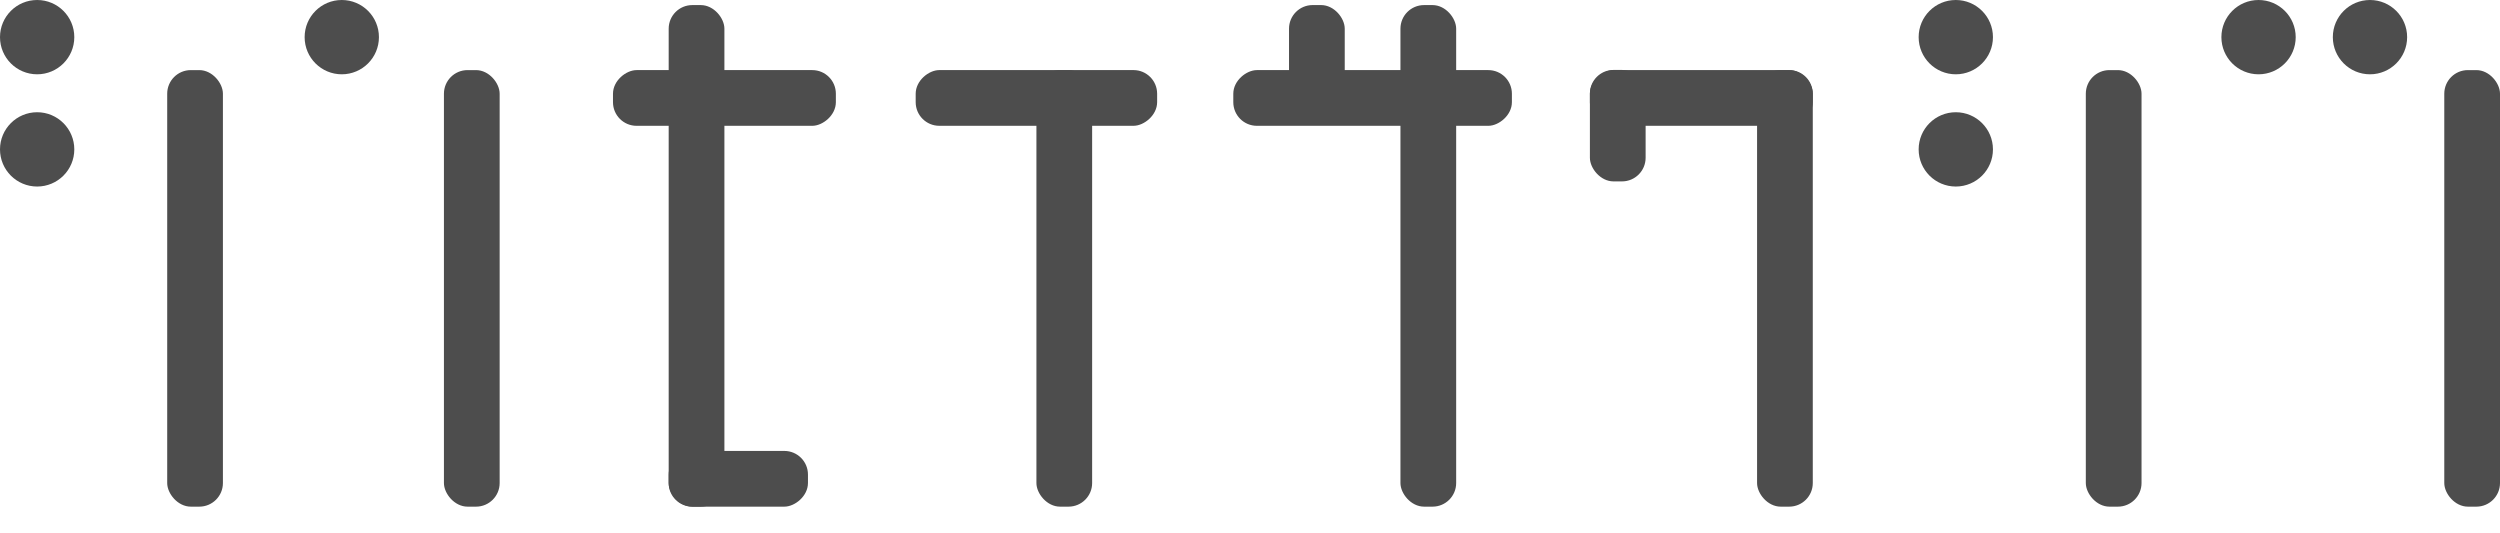
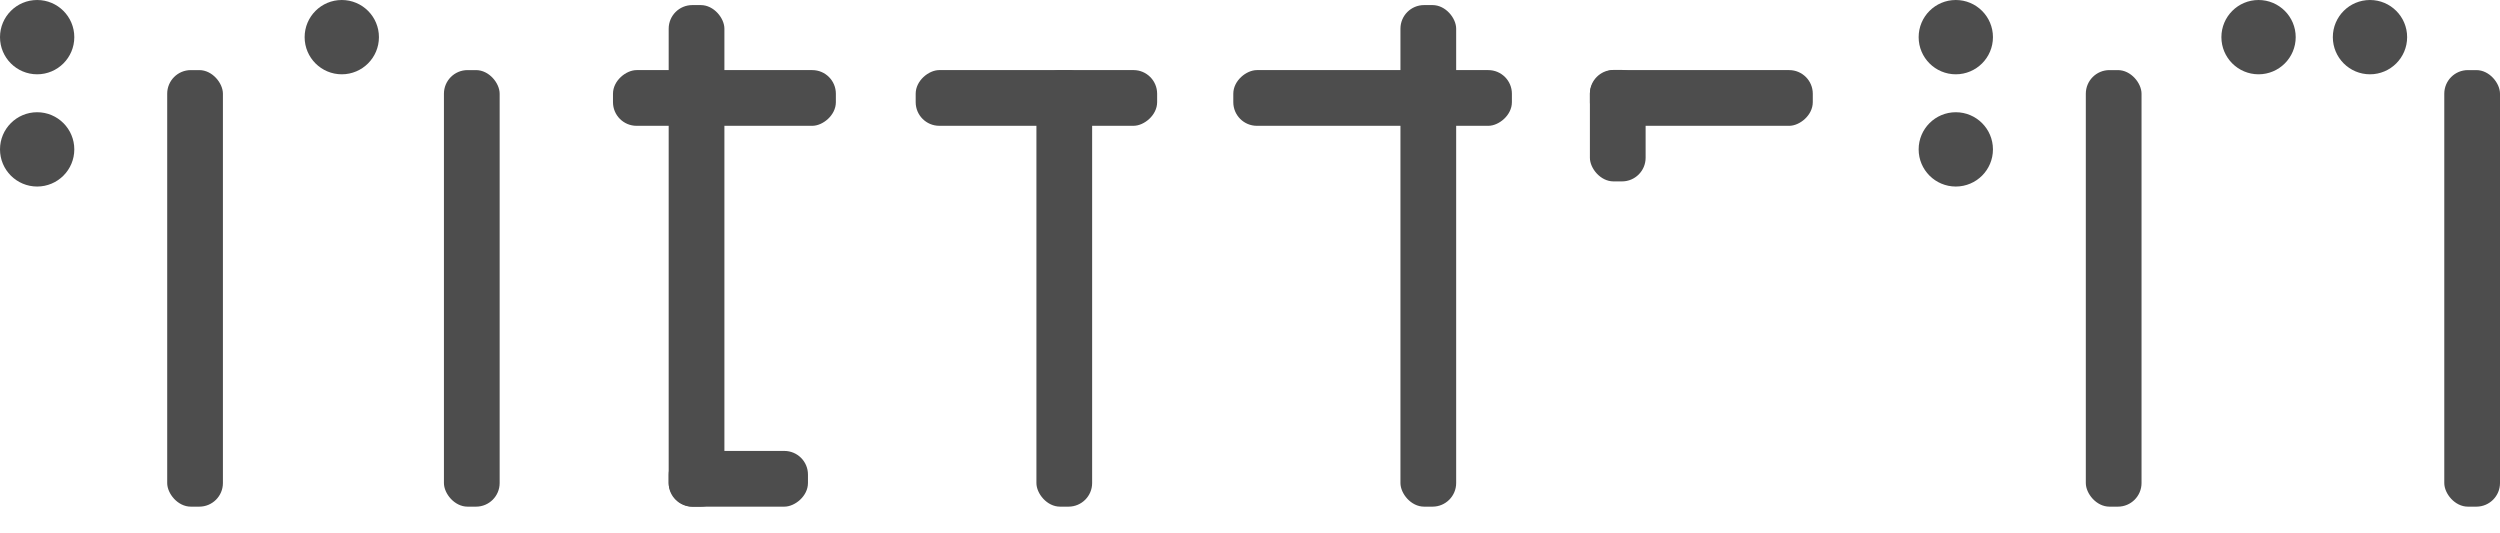
<svg xmlns="http://www.w3.org/2000/svg" height="32" viewBox="0 0 150 32" width="150">
  <g fill="#4d4d4d">
    <rect height="26.193" rx="1.417" width="3.343" x="10.032" y="4.206" />
-     <rect height="6.687" rx="1.417" transform="matrix(-1 0 -0 -1 158.025 7.296)" width="3.343" x="77.341" y=".305" />
    <rect height="6.687" rx="1.417" transform="matrix(-1 0 -0 -1 194.131 15.081)" width="3.343" x="95.394" y="4.197" />
    <rect height="26.193" rx="1.417" width="3.343" x="26.636" y="4.206" />
    <rect height="26.193" rx="1.417" width="3.343" x="62.185" y="4.206" />
    <rect height="30.094" rx="1.417" width="3.343" x="40.121" y=".305" />
    <rect height="30.094" rx="1.417" width="3.343" x="84.027" y=".305" />
-     <rect height="26.193" rx="1.417" width="3.343" x="105.424" y="4.206" />
    <rect height="26.193" rx="1.417" width="3.343" x="125.149" y="4.206" />
    <rect height="26.193" rx="1.417" width="3.343" x="146.657" y="4.206" />
    <rect height="13.373" rx="1.417" transform="matrix(0 1 -1 0 49.343 -37.588)" width="3.343" x="41.794" y="-.809" />
    <rect height="14.487" rx="1.417" transform="matrix(0 1 -1 0 68.062 -56.308)" width="3.343" x="60.513" y="-1.366" />
    <rect height="16.716" rx="1.417" transform="matrix(0 1 -1 0 88.233 -76.478)" width="3.343" x="80.684" y="-2.481" />
    <rect height="13.373" rx="1.417" transform="matrix(0 1 -1 0 107.958 -96.203)" width="3.343" x="100.409" y="-.809" />
    <rect height="8.358" rx="1.417" transform="matrix(0 1 -1 0 73.026 -15.572)" width="3.343" x="42.628" y="24.548" />
    <circle cx="2.229" cy="8.963" r="2.229" />
    <circle cx="2.229" cy="2.229" r="2.229" />
    <circle cx="20.507" cy="2.229" r="2.229" />
    <circle cx="117.348" cy="8.963" r="2.229" />
    <circle cx="117.348" cy="2.229" r="2.229" />
    <circle cx="135.513" cy="2.229" r="2.229" />
    <circle cx="142.199" cy="2.229" r="2.229" />
  </g>
</svg>